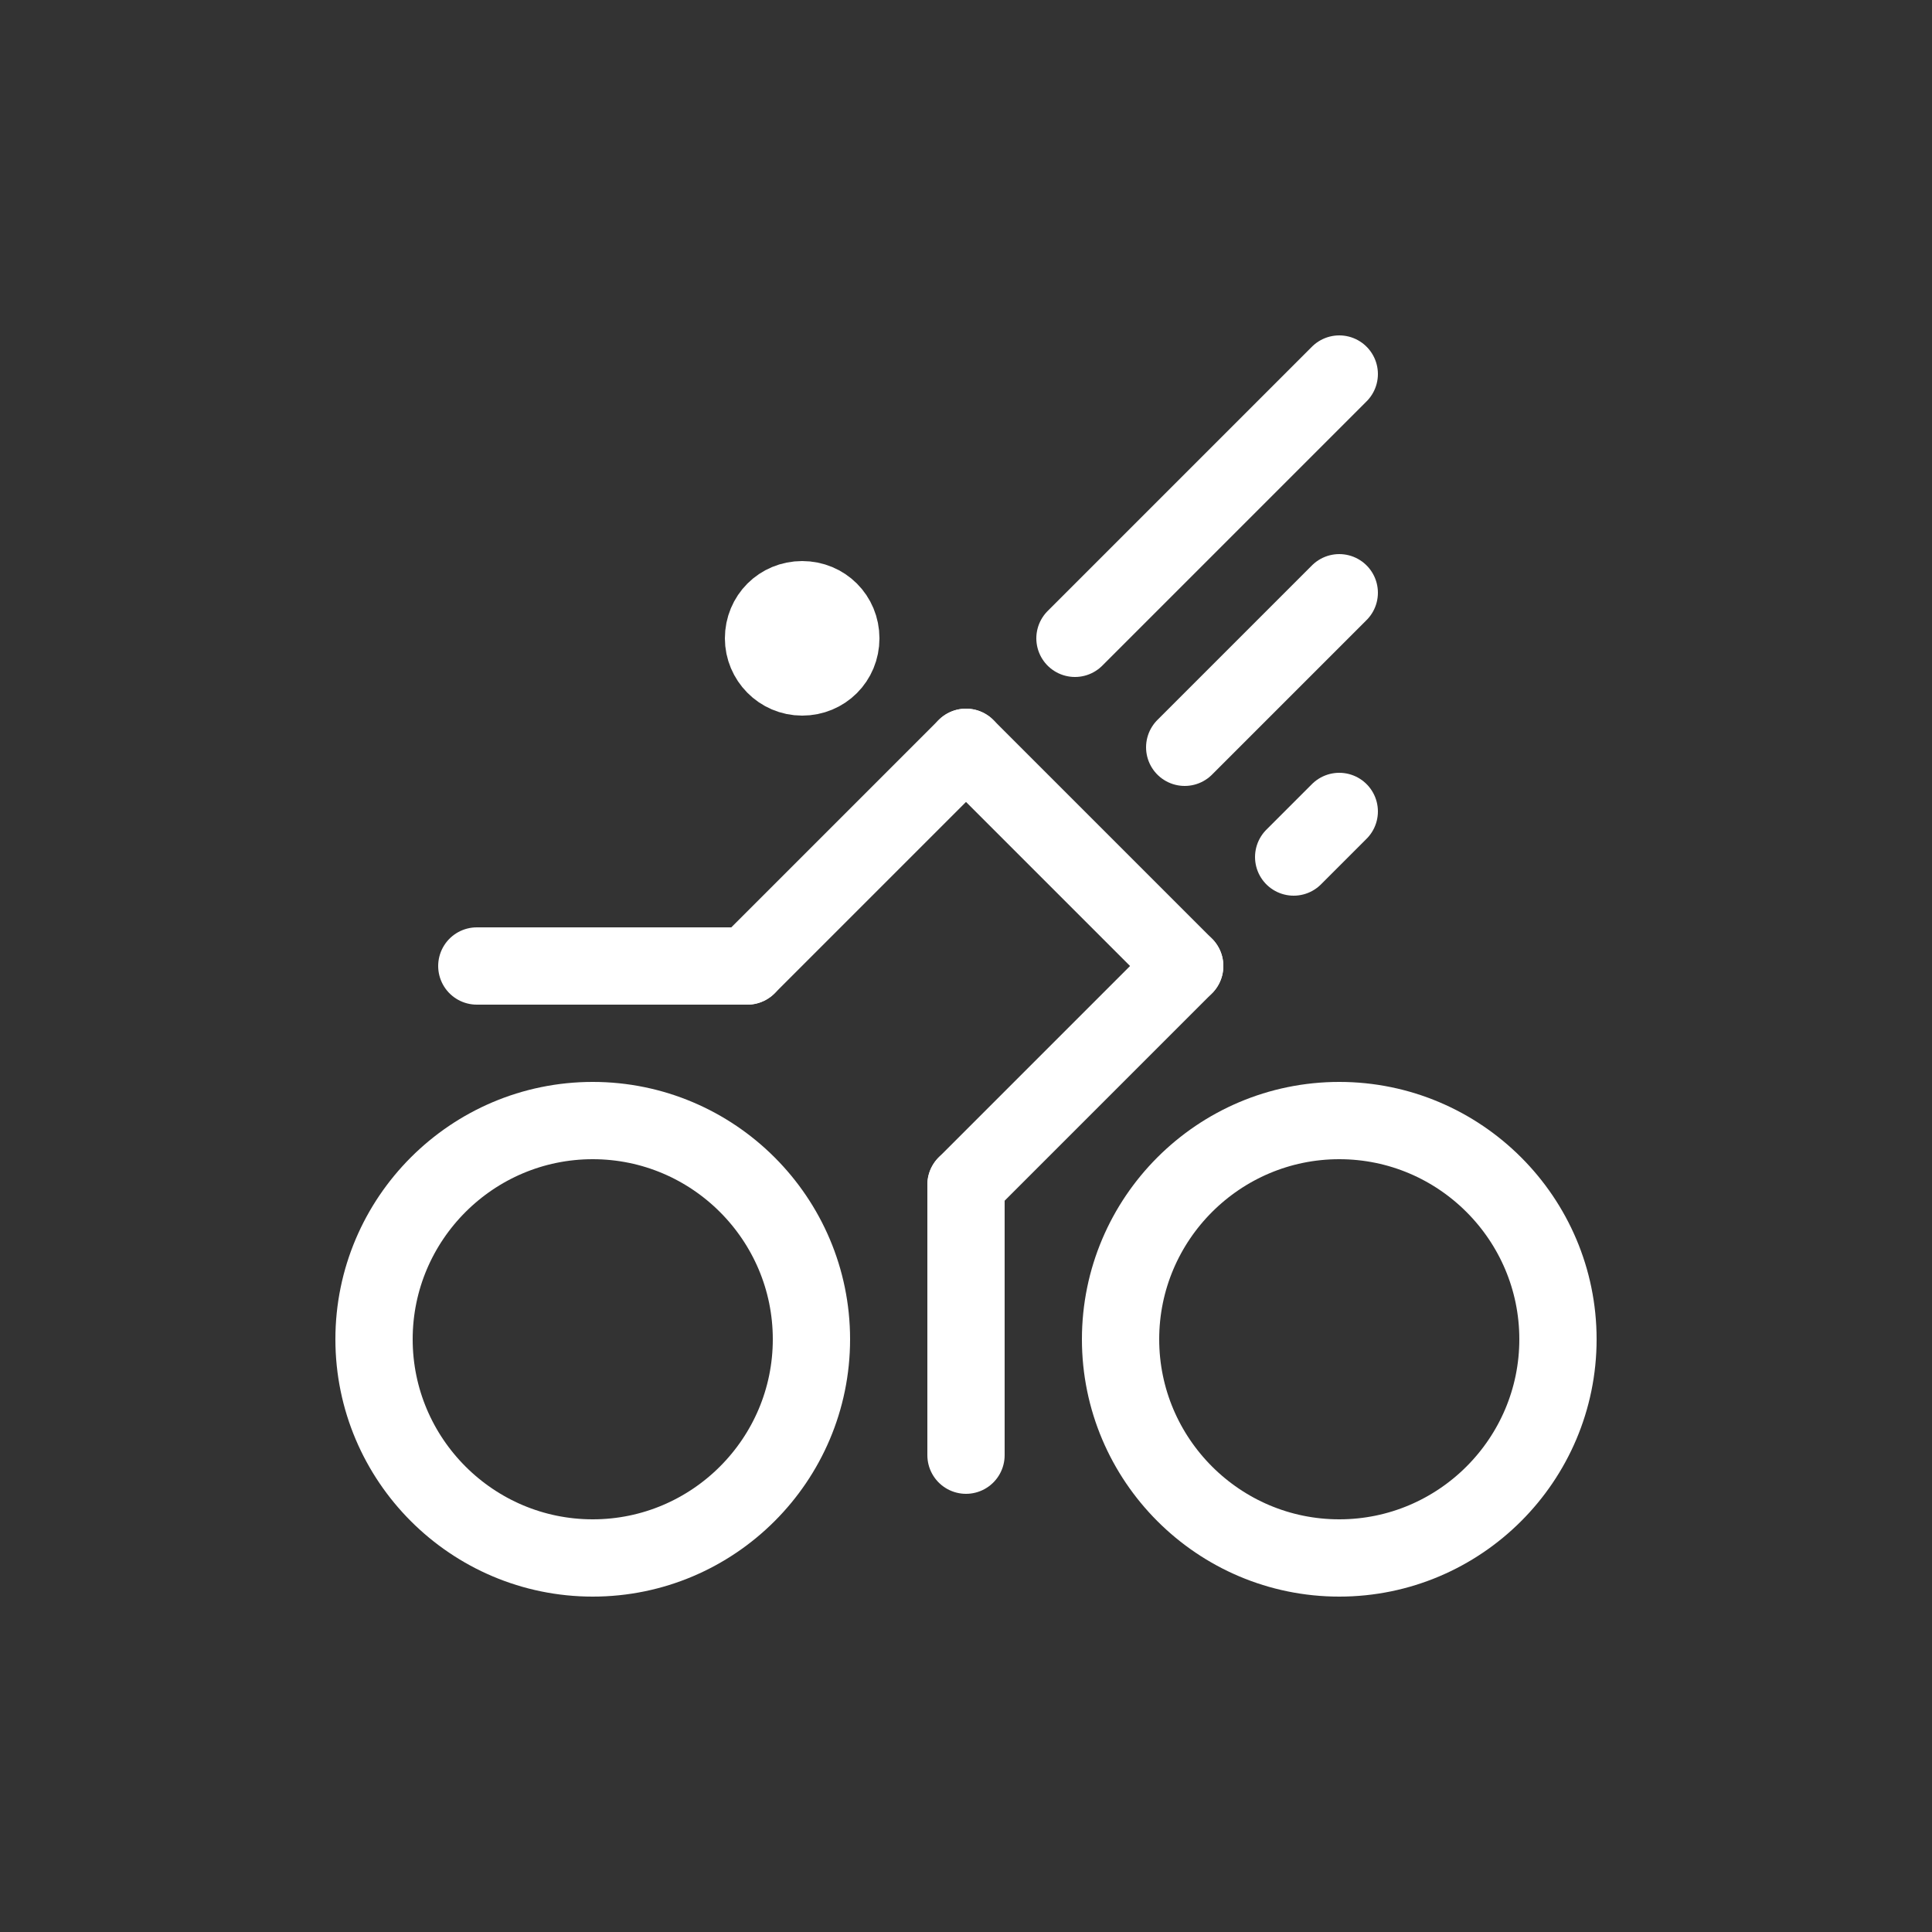
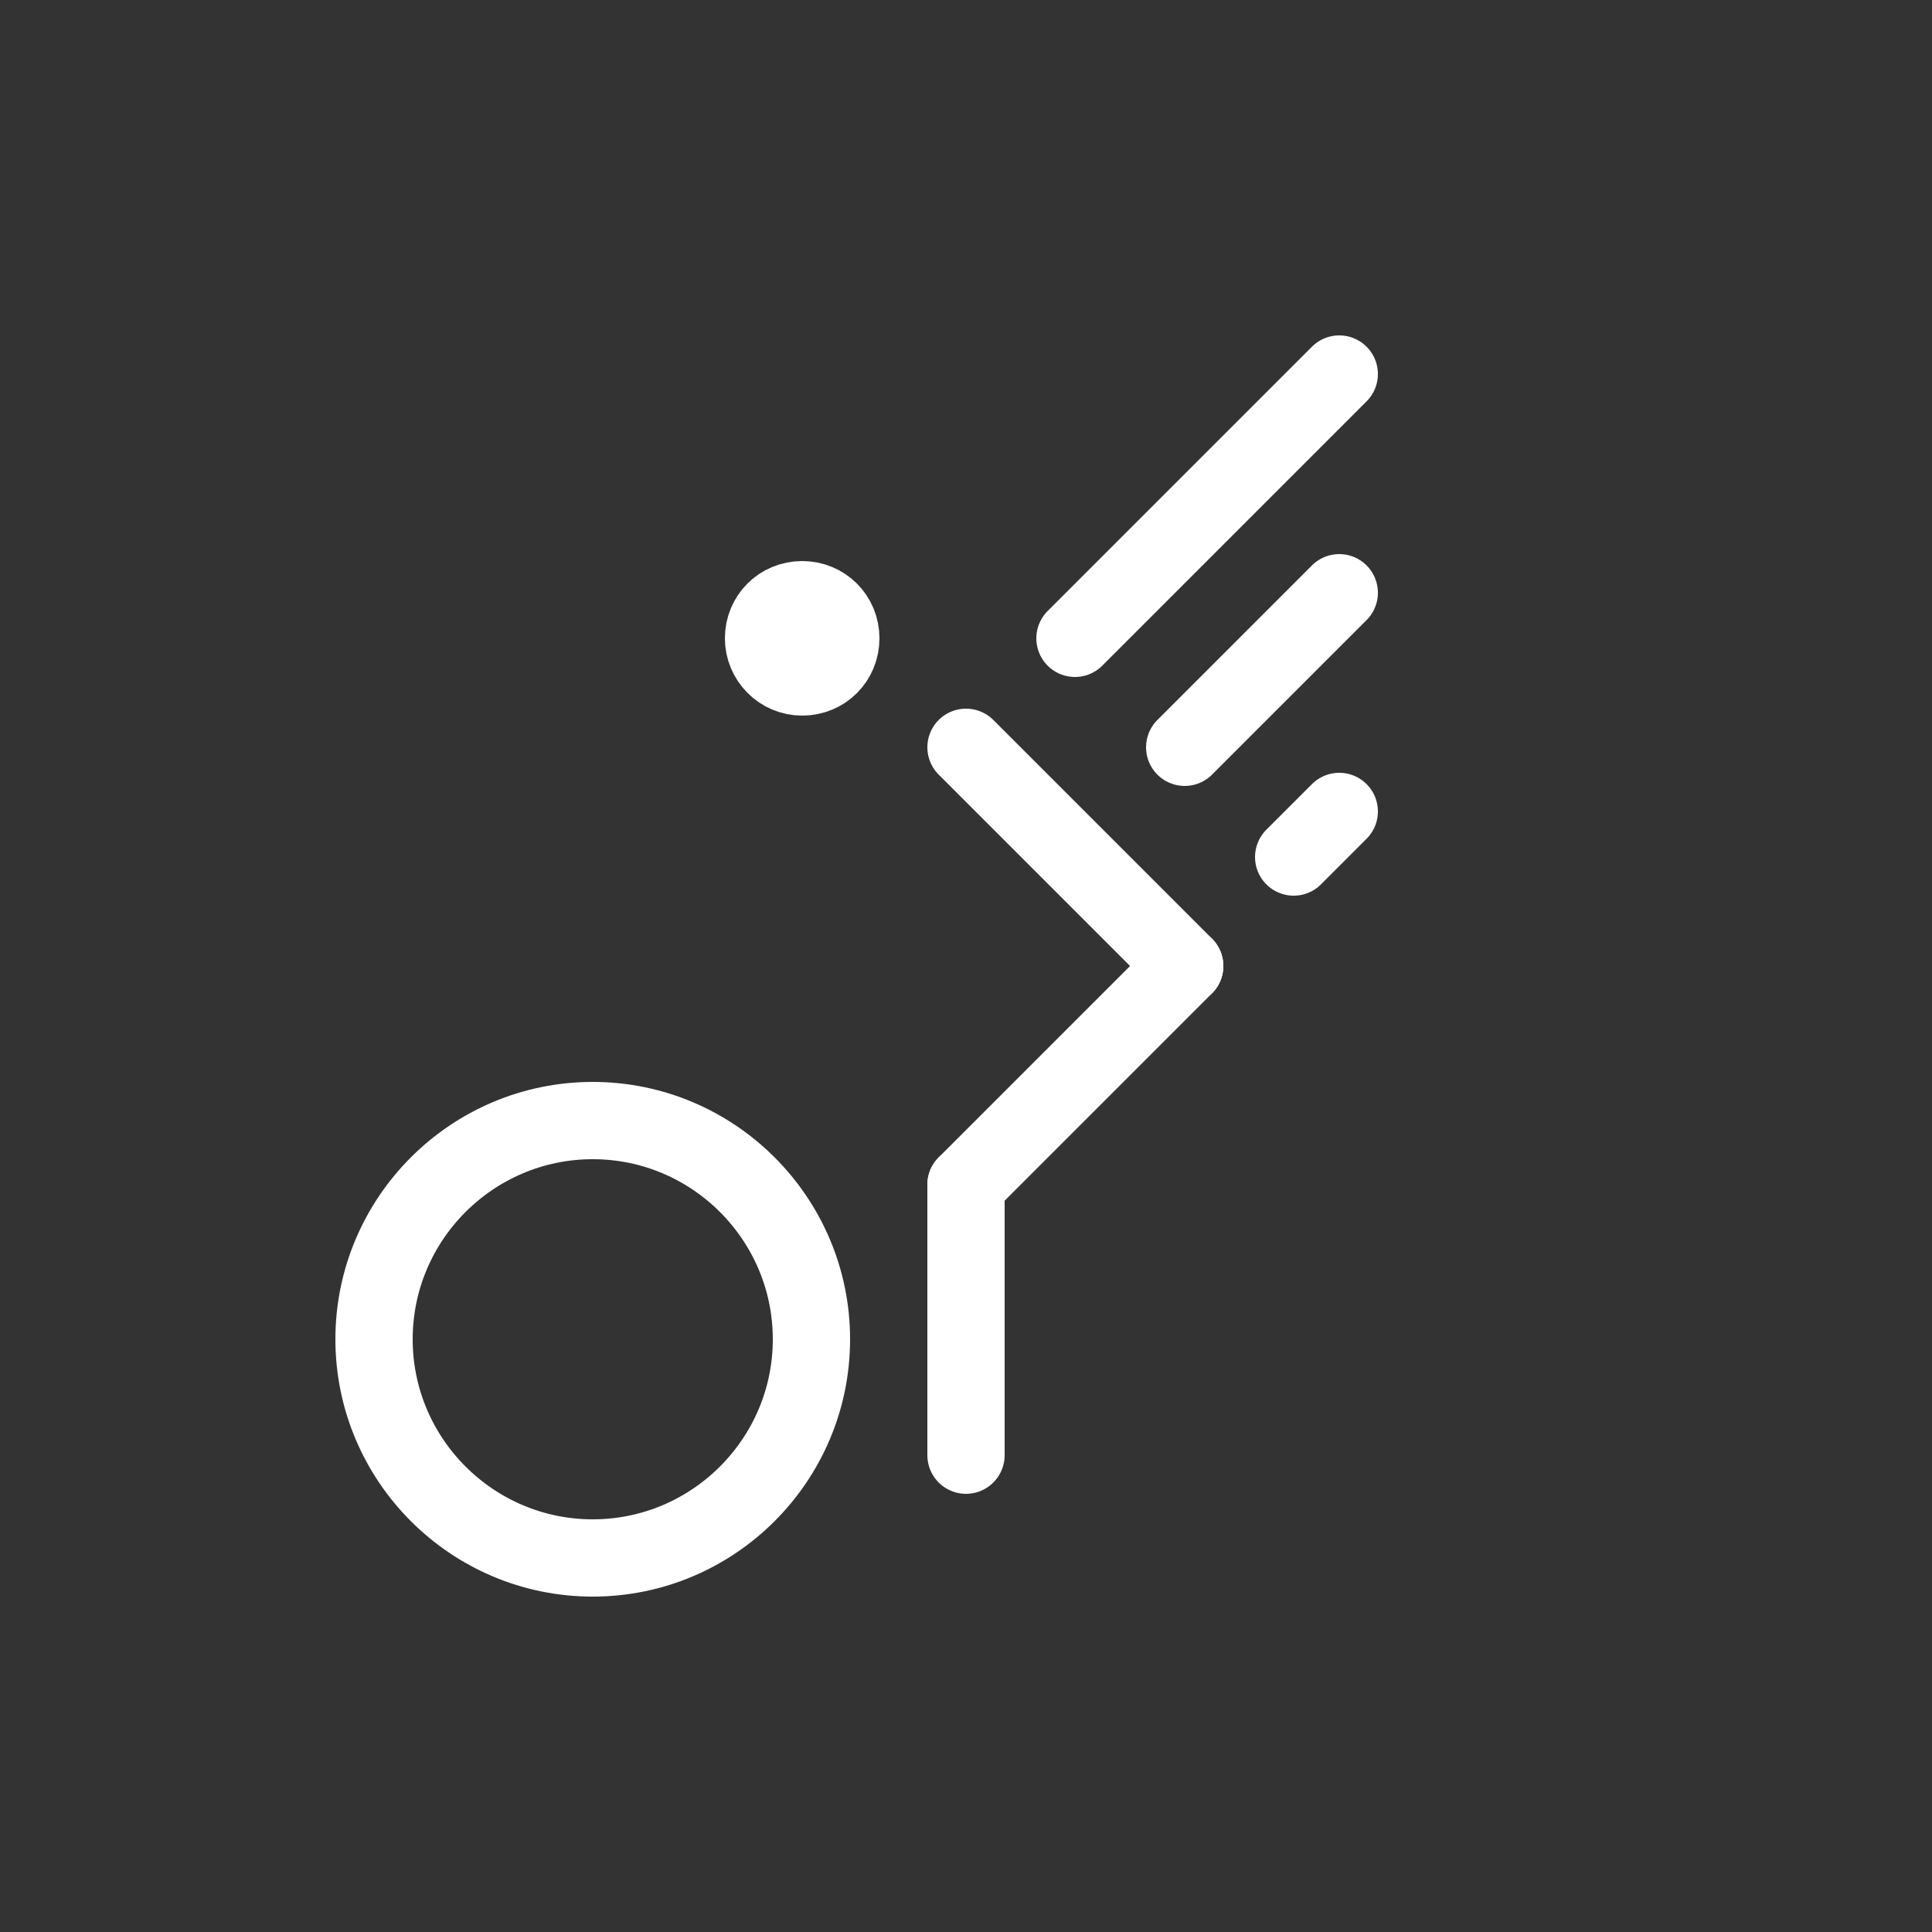
<svg xmlns="http://www.w3.org/2000/svg" version="1.1" viewBox="0 0 250 250" style="enable-background:new 0 0 250 250;" xml:space="preserve">
  <style type="text/css">.st0{fill:#333333;}.st1{fill:none;stroke:#FFFFFF;stroke-width:10;stroke-linecap:round;stroke-linejoin:round;stroke-miterlimit:10;}</style>
  <rect class="st0" width="250" height="250" />
  <line class="st1" x1="125" y1="96.7" x2="153.3" y2="125" />
-   <line class="st1" x1="96.7" y1="125" x2="125" y2="96.7" />
  <line class="st1" x1="125" y1="153.3" x2="153.3" y2="125" />
  <line class="st1" x1="125" y1="153.3" x2="125" y2="188.3" />
  <path class="st1" d="M98.8,82.6c0-2.8,2.2-5,5-5s5,2.2,5,5s-2.2,5-5,5S98.8,85.3,98.8,82.6L98.8,82.6z" />
-   <line class="st1" x1="96.7" y1="125" x2="61.7" y2="125" />
-   <path class="st1" d="M145,173.3c0-15.6,12.7-28.3,28.3-28.3s28.3,12.7,28.3,28.3s-12.7,28.3-28.3,28.3S145,188.9,145,173.3 L145,173.3z" />
  <path class="st1" d="M48.4,173.3c0-15.6,12.7-28.3,28.3-28.3s28.3,12.7,28.3,28.3s-12.7,28.3-28.3,28.3S48.4,188.9,48.4,173.3 L48.4,173.3z" />
  <line class="st1" x1="167.4" y1="110.9" x2="173.3" y2="105" />
  <line class="st1" x1="173.3" y1="76.7" x2="153.3" y2="96.7" />
  <line class="st1" x1="139.1" y1="82.6" x2="173.3" y2="48.4" />
</svg>